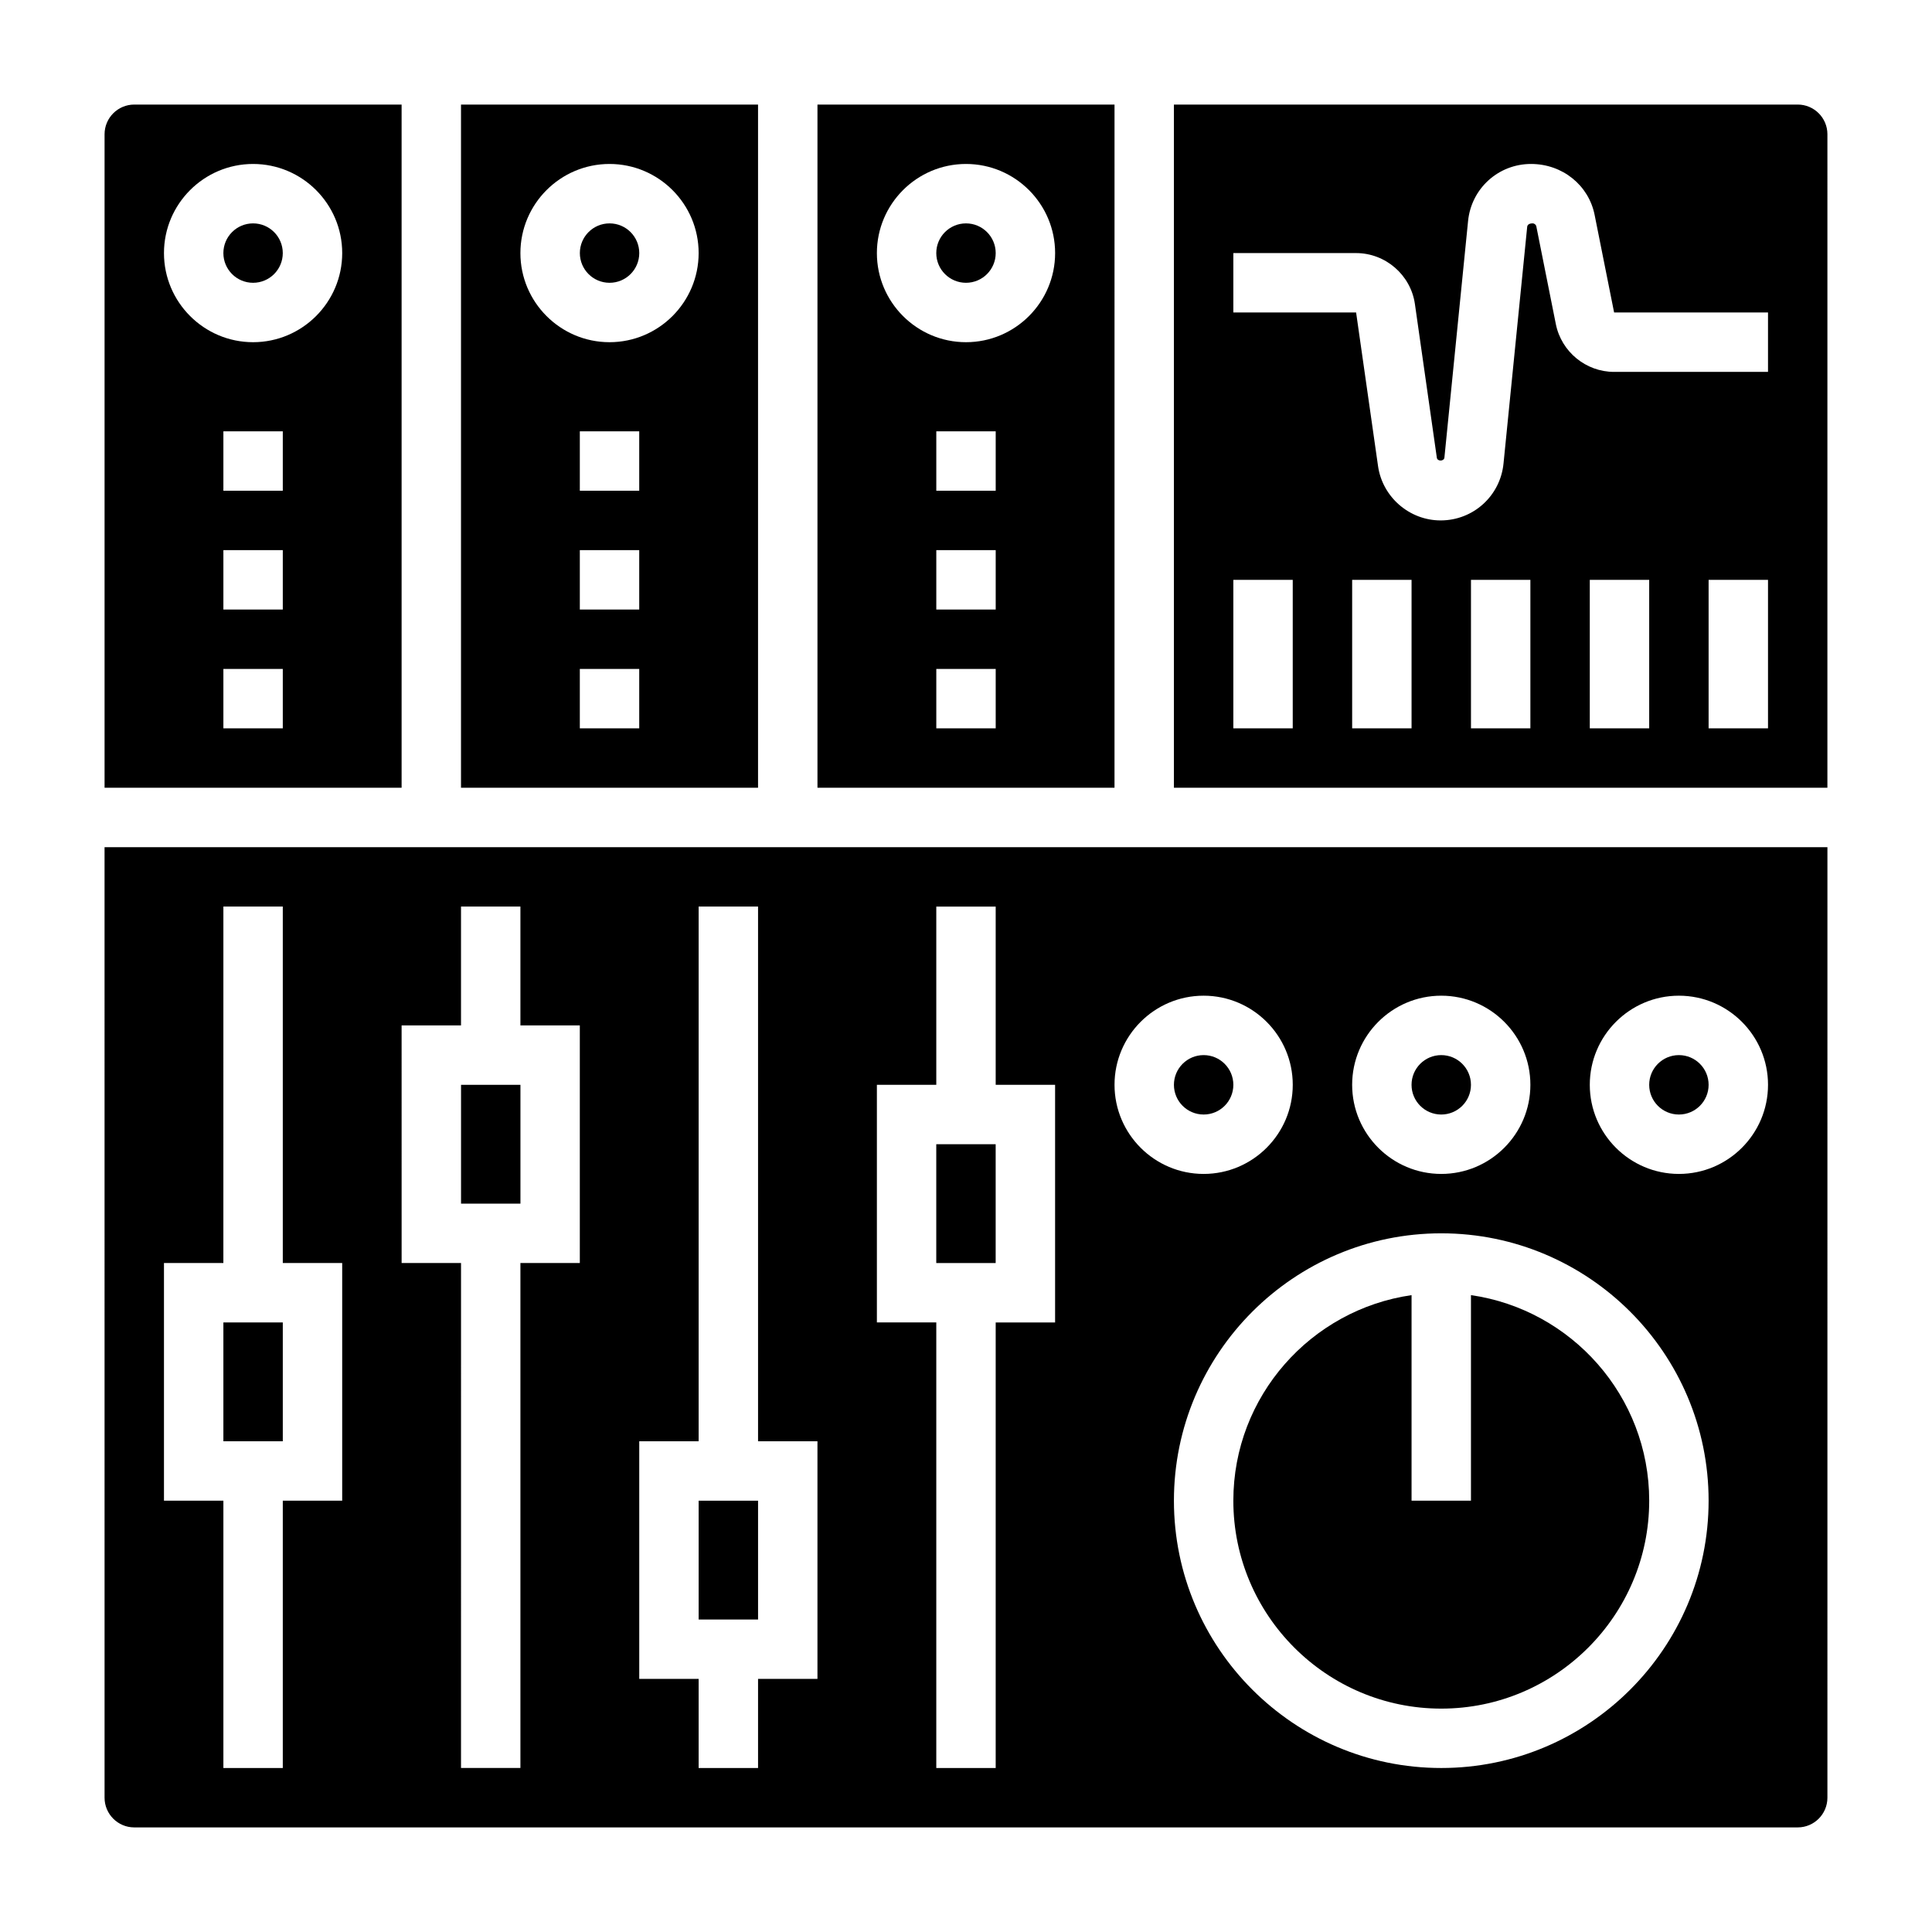
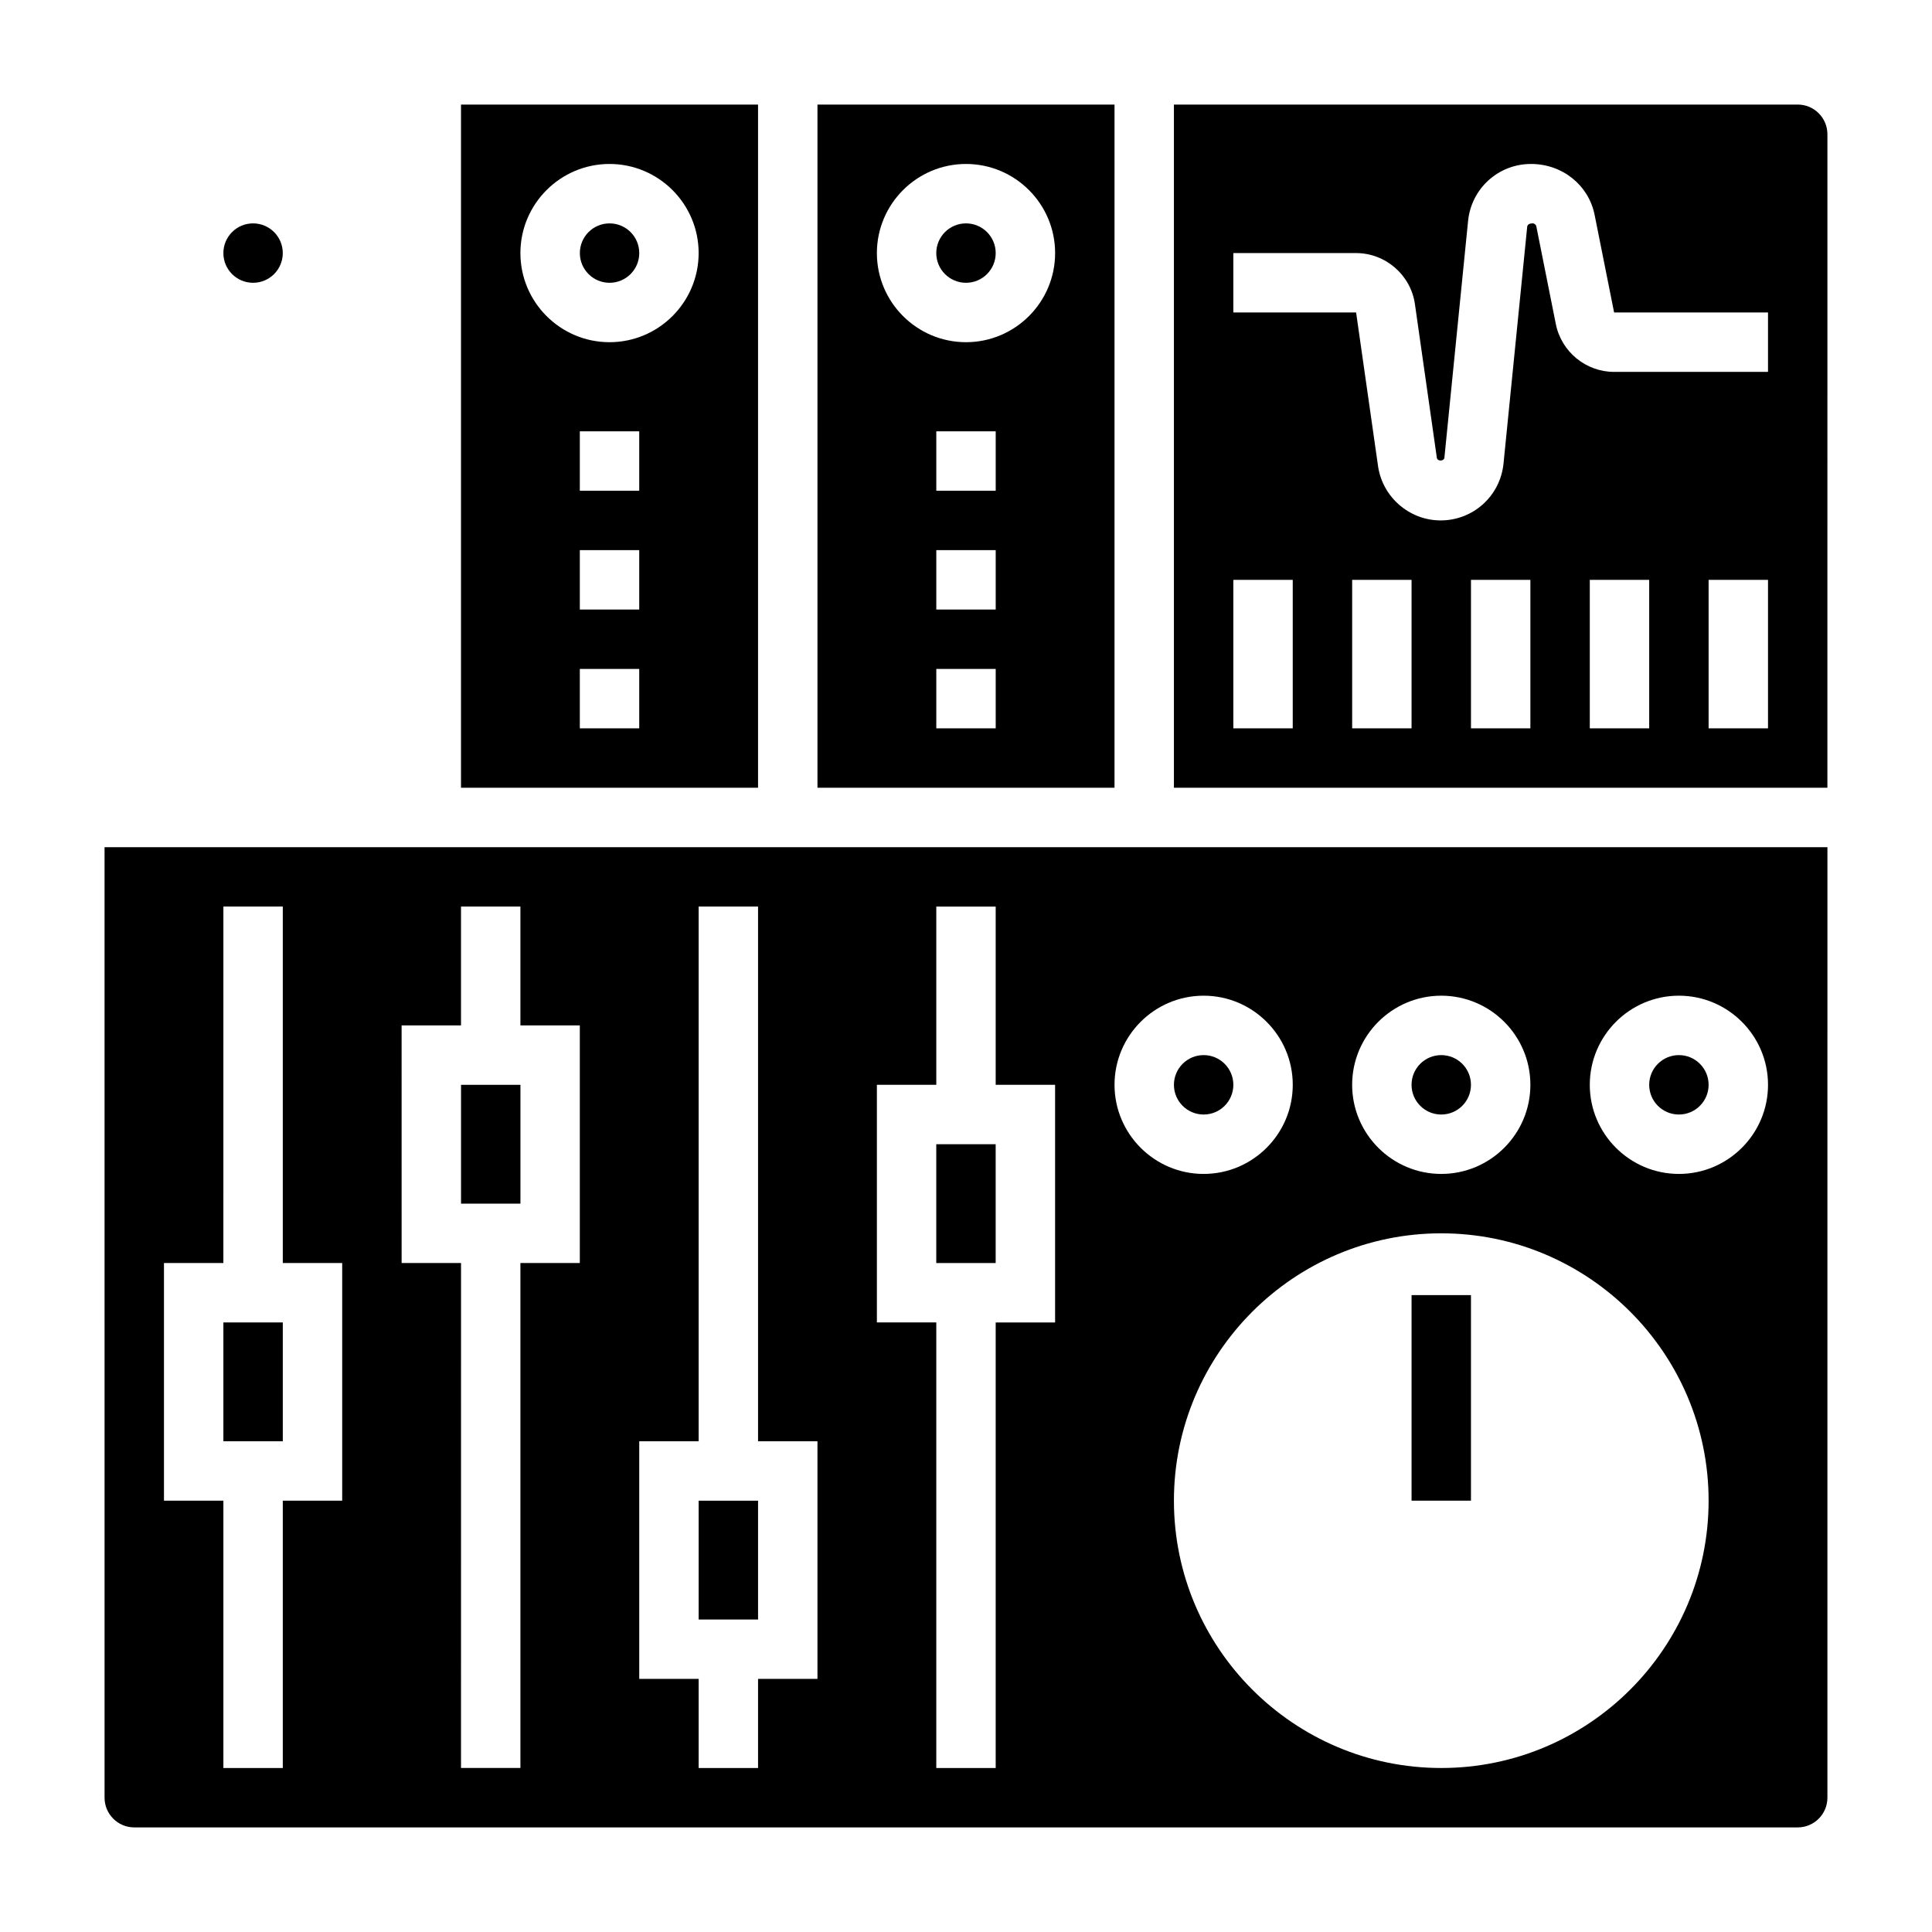
<svg xmlns="http://www.w3.org/2000/svg" fill="#000000" width="800px" height="800px" version="1.1" viewBox="144 144 512 512">
  <g>
    <path d="m596.8 431.49c0 4.348-3.527 7.871-7.875 7.871-4.348 0-7.871-3.523-7.871-7.871 0-4.348 3.523-7.875 7.871-7.875 4.348 0 7.875 3.527 7.875 7.875" />
    <path d="m533.82 431.49c0 4.348-3.527 7.871-7.875 7.871-4.348 0-7.871-3.523-7.871-7.871 0-4.348 3.523-7.875 7.871-7.875 4.348 0 7.875 3.527 7.875 7.875" />
    <path d="m470.85 431.49c0 4.348-3.523 7.871-7.871 7.871-4.348 0-7.875-3.523-7.875-7.871 0-4.348 3.527-7.875 7.875-7.875 4.348 0 7.871 3.527 7.871 7.875" />
    <path d="m407.87 211.07c0 4.348-3.523 7.871-7.871 7.871s-7.875-3.523-7.875-7.871c0-4.348 3.527-7.871 7.875-7.871s7.871 3.523 7.871 7.871" />
    <path d="m392.12 447.23h15.742v31.488h-15.742z" />
-     <path d="m533.82 487.22v54.477h-15.742v-54.473c-26.656 3.84-47.23 26.773-47.23 54.473 0 30.379 24.727 55.105 55.105 55.105 30.379 0 55.105-24.727 55.105-55.105-0.008-27.703-20.586-50.633-47.238-54.477z" />
+     <path d="m533.82 487.22v54.477h-15.742v-54.473z" />
    <path d="m313.41 211.07c0 4.348-3.523 7.871-7.871 7.871s-7.871-3.523-7.871-7.871c0-4.348 3.523-7.871 7.871-7.871s7.871 3.523 7.871 7.871" />
    <path d="m329.15 541.7h15.742v31.488h-15.742z" />
-     <path d="m250.43 171.71h-70.848c-4.344 0-7.871 3.527-7.871 7.871v173.18h78.719zm-31.488 165.31h-15.742v-15.742h15.742zm0-31.488h-15.742v-15.742h15.742zm0-31.488h-15.742v-15.742h15.742zm-7.871-39.359c-13.02 0-23.617-10.598-23.617-23.617 0-13.02 10.598-23.617 23.617-23.617 13.02 0 23.617 10.598 23.617 23.617 0 13.02-10.598 23.617-23.617 23.617z" />
    <path d="m344.89 171.71h-78.719v181.05h78.719zm-31.488 165.31h-15.742v-15.742h15.742zm0-31.488h-15.742v-15.742h15.742zm0-31.488h-15.742v-15.742h15.742zm-7.871-39.359c-13.02 0-23.617-10.598-23.617-23.617 0-13.02 10.598-23.617 23.617-23.617 13.02 0 23.617 10.598 23.617 23.617-0.004 13.02-10.598 23.617-23.617 23.617z" />
    <path d="m218.94 211.07c0 4.348-3.523 7.871-7.871 7.871-4.348 0-7.871-3.523-7.871-7.871 0-4.348 3.523-7.871 7.871-7.871 4.348 0 7.871 3.523 7.871 7.871" />
    <path d="m439.36 171.71h-78.723v181.05h78.719zm-31.488 165.31h-15.742v-15.742h15.742zm0-31.488h-15.742v-15.742h15.742zm0-31.488h-15.742v-15.742h15.742zm-7.871-39.359c-13.02 0-23.617-10.598-23.617-23.617 0-13.02 10.598-23.617 23.617-23.617s23.617 10.598 23.617 23.617c-0.004 13.02-10.598 23.617-23.617 23.617z" />
    <path d="m203.2 494.46h15.742v31.488h-15.742z" />
    <path d="m171.71 620.41c0 4.344 3.527 7.871 7.871 7.871h440.83c4.344 0 7.871-3.527 7.871-7.871l0.004-251.9h-456.58zm354.24-7.871c-39.07 0-70.848-31.781-70.848-70.848 0-39.07 31.781-70.848 70.848-70.848 39.07 0 70.848 31.781 70.848 70.848 0.004 39.07-31.777 70.848-70.848 70.848zm62.977-204.67c13.02 0 23.617 10.598 23.617 23.617s-10.598 23.617-23.617 23.617-23.617-10.598-23.617-23.617c0.004-13.023 10.598-23.617 23.617-23.617zm-62.977 0c13.02 0 23.617 10.598 23.617 23.617s-10.598 23.617-23.617 23.617-23.617-10.598-23.617-23.617c0.004-13.023 10.598-23.617 23.617-23.617zm-62.973 0c13.02 0 23.617 10.598 23.617 23.617s-10.598 23.617-23.617 23.617c-13.02 0-23.617-10.598-23.617-23.617 0-13.023 10.594-23.617 23.617-23.617zm-86.594 23.617h15.742v-47.23h15.742v47.23h15.742v62.977h-15.742v118.08h-15.742v-118.09h-15.742zm-62.977 94.461h15.742v-141.7h15.742v141.7h15.742v62.977h-15.742v23.617h-15.742v-23.617h-15.742zm-62.977-110.21h15.742v-31.488h15.742v31.488h15.742v62.977h-15.742v133.82h-15.742l0.004-133.82h-15.742zm-62.977 62.977h15.742l0.004-94.465h15.742v94.465h15.742v62.977h-15.742v70.848h-15.742v-70.848h-15.746z" />
    <path d="m620.41 171.71h-165.31v181.05h173.18l0.004-173.18c0-4.344-3.527-7.871-7.875-7.871zm-133.82 165.31h-15.742v-39.359h15.742zm31.488 0h-15.742v-39.359h15.742zm31.488 0h-15.742v-39.359h15.742zm31.488 0h-15.742v-39.359h15.742zm31.488 0h-15.742v-39.359h15.742zm0-94.465h-40.785c-7.469 0-13.957-5.32-15.438-12.641l-5.172-25.898c-0.094-0.477-0.512-0.82-0.992-0.82-0.945 0-1.379 0.395-1.434 0.914l-6.273 62.715c-0.855 8.602-8.02 15.09-16.664 15.09-8.273 0-15.406-6.18-16.586-14.375l-5.816-40.73h-32.535v-15.742h32.535c7.785 0 14.492 5.809 15.586 13.516l5.809 40.723c0.141 1.008 1.906 0.977 2.008-0.047l6.273-62.715c0.867-8.605 8.031-15.094 16.672-15.094 8.375 0 15.289 5.668 16.855 13.469l5.172 25.891h40.785z" />
    <path d="m266.18 431.49h15.742v31.488h-15.742z" />
  </g>
</svg>